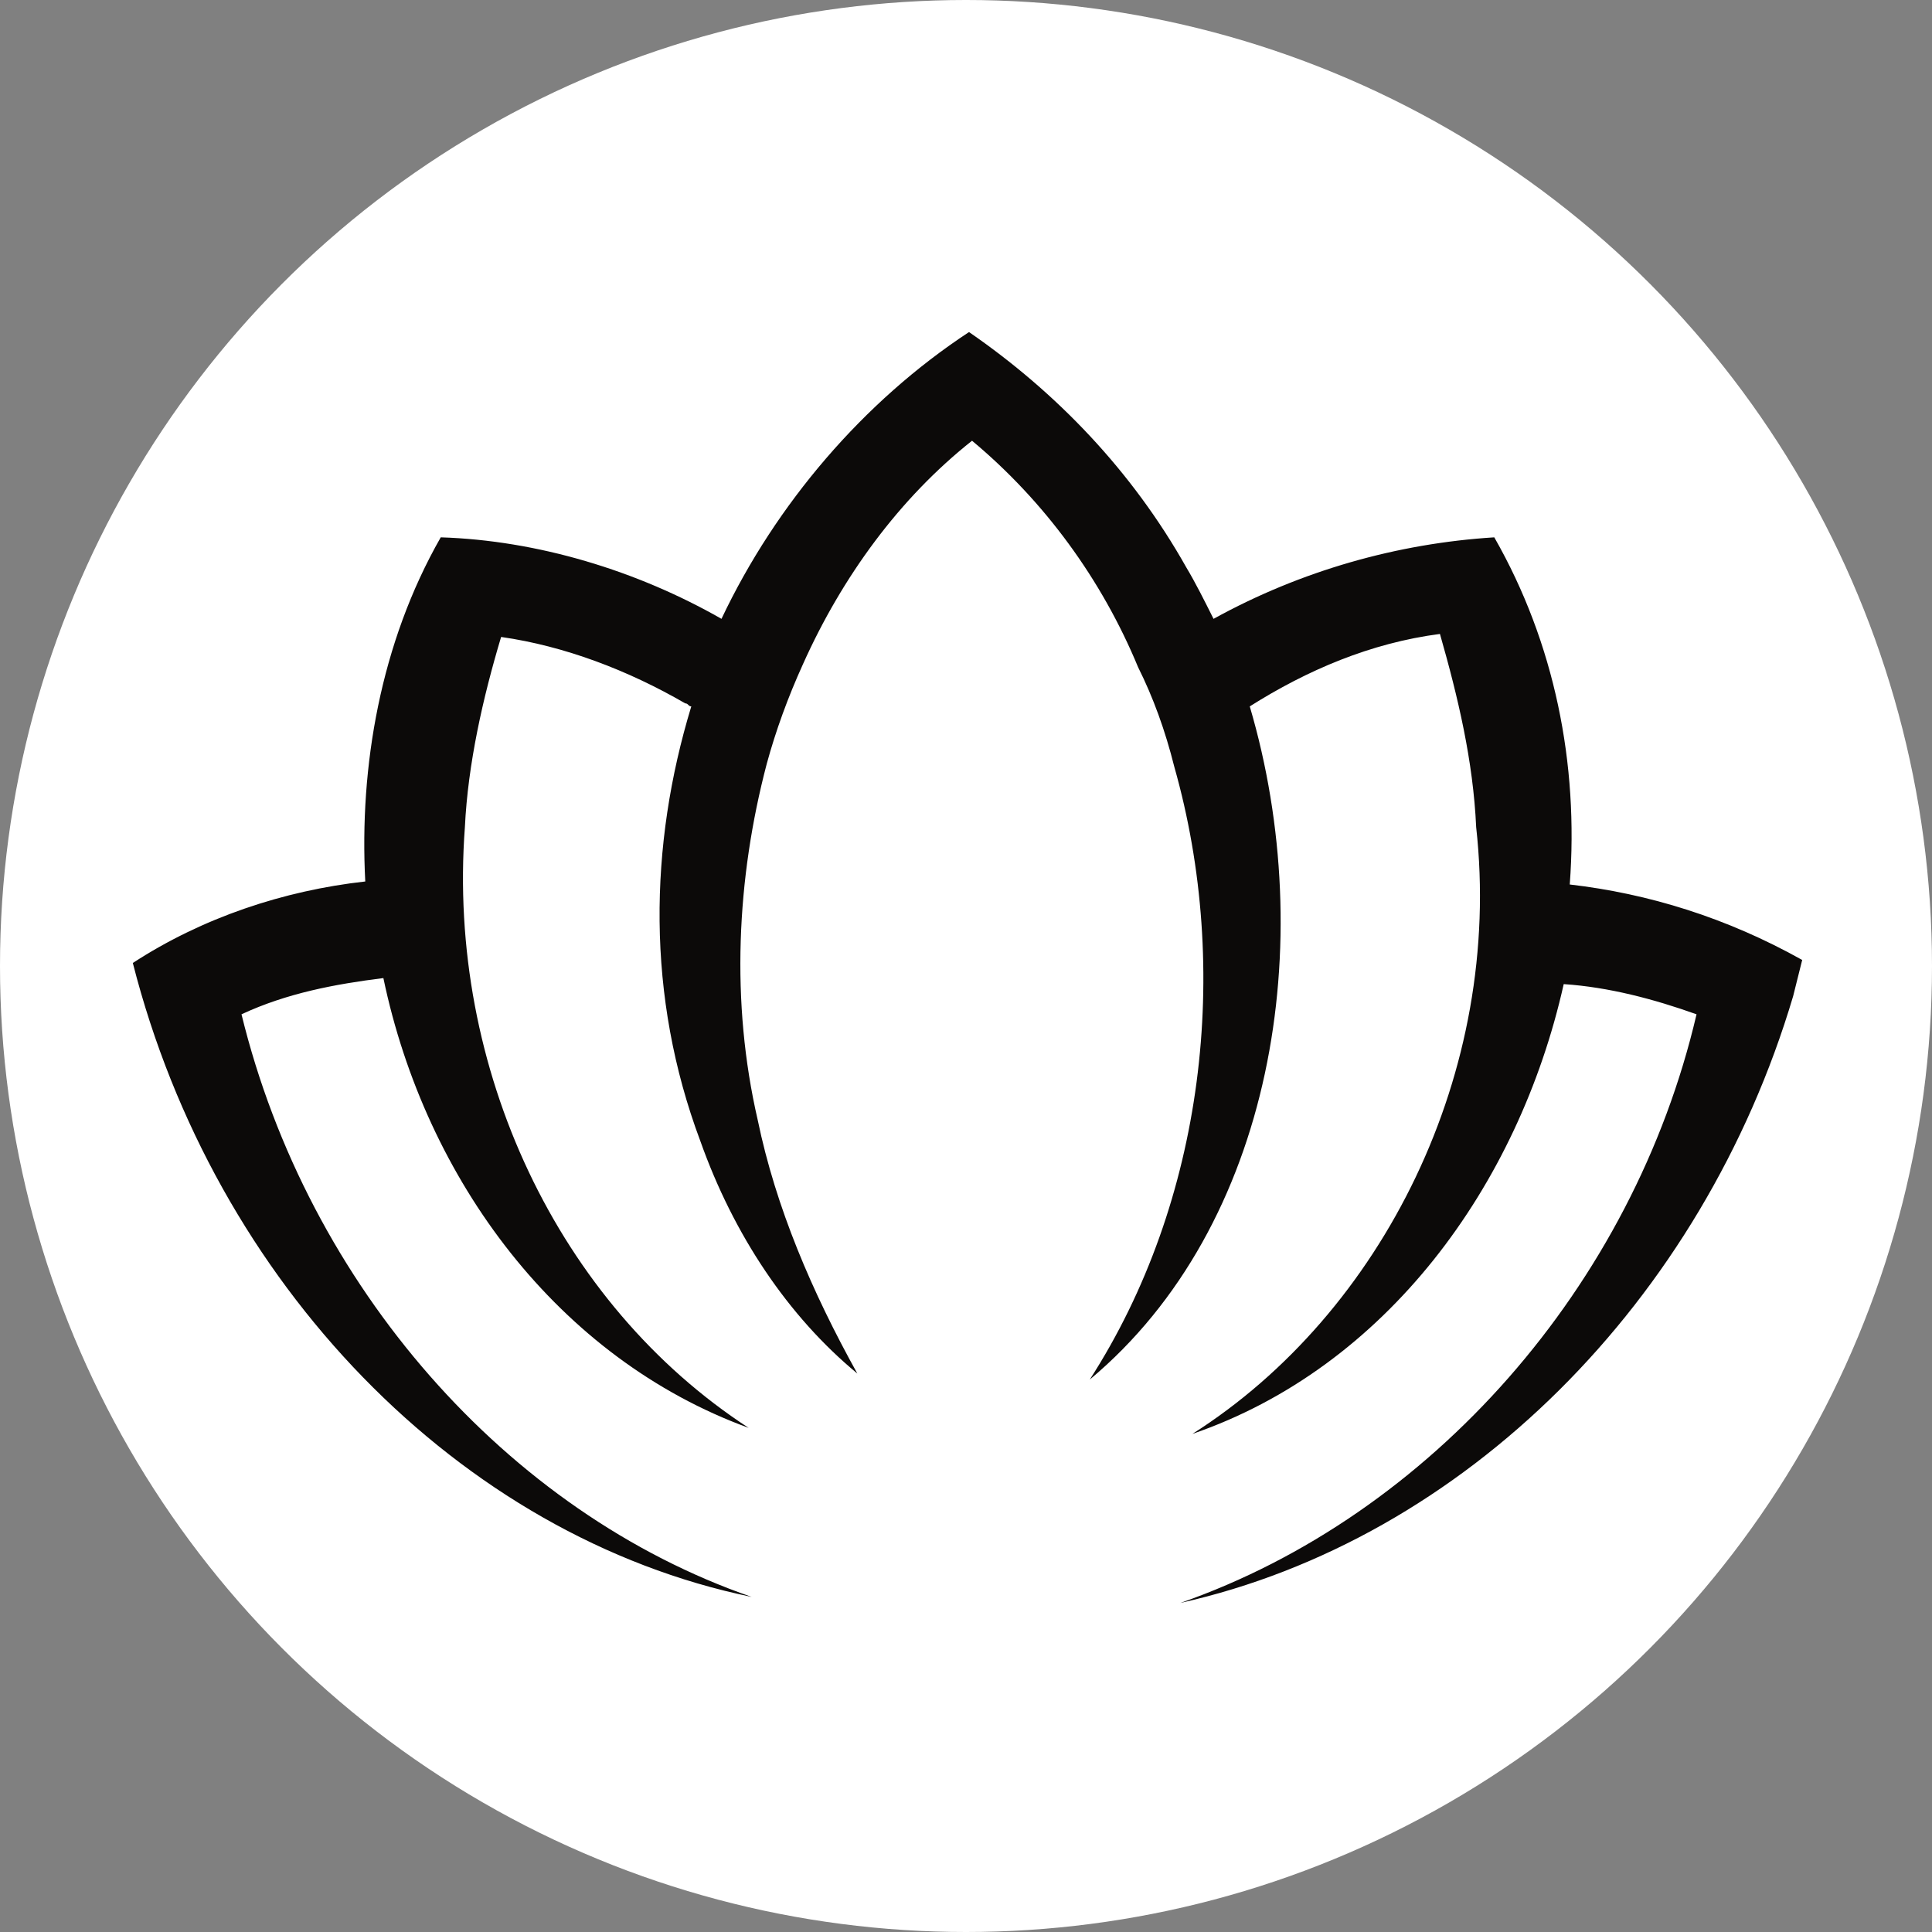
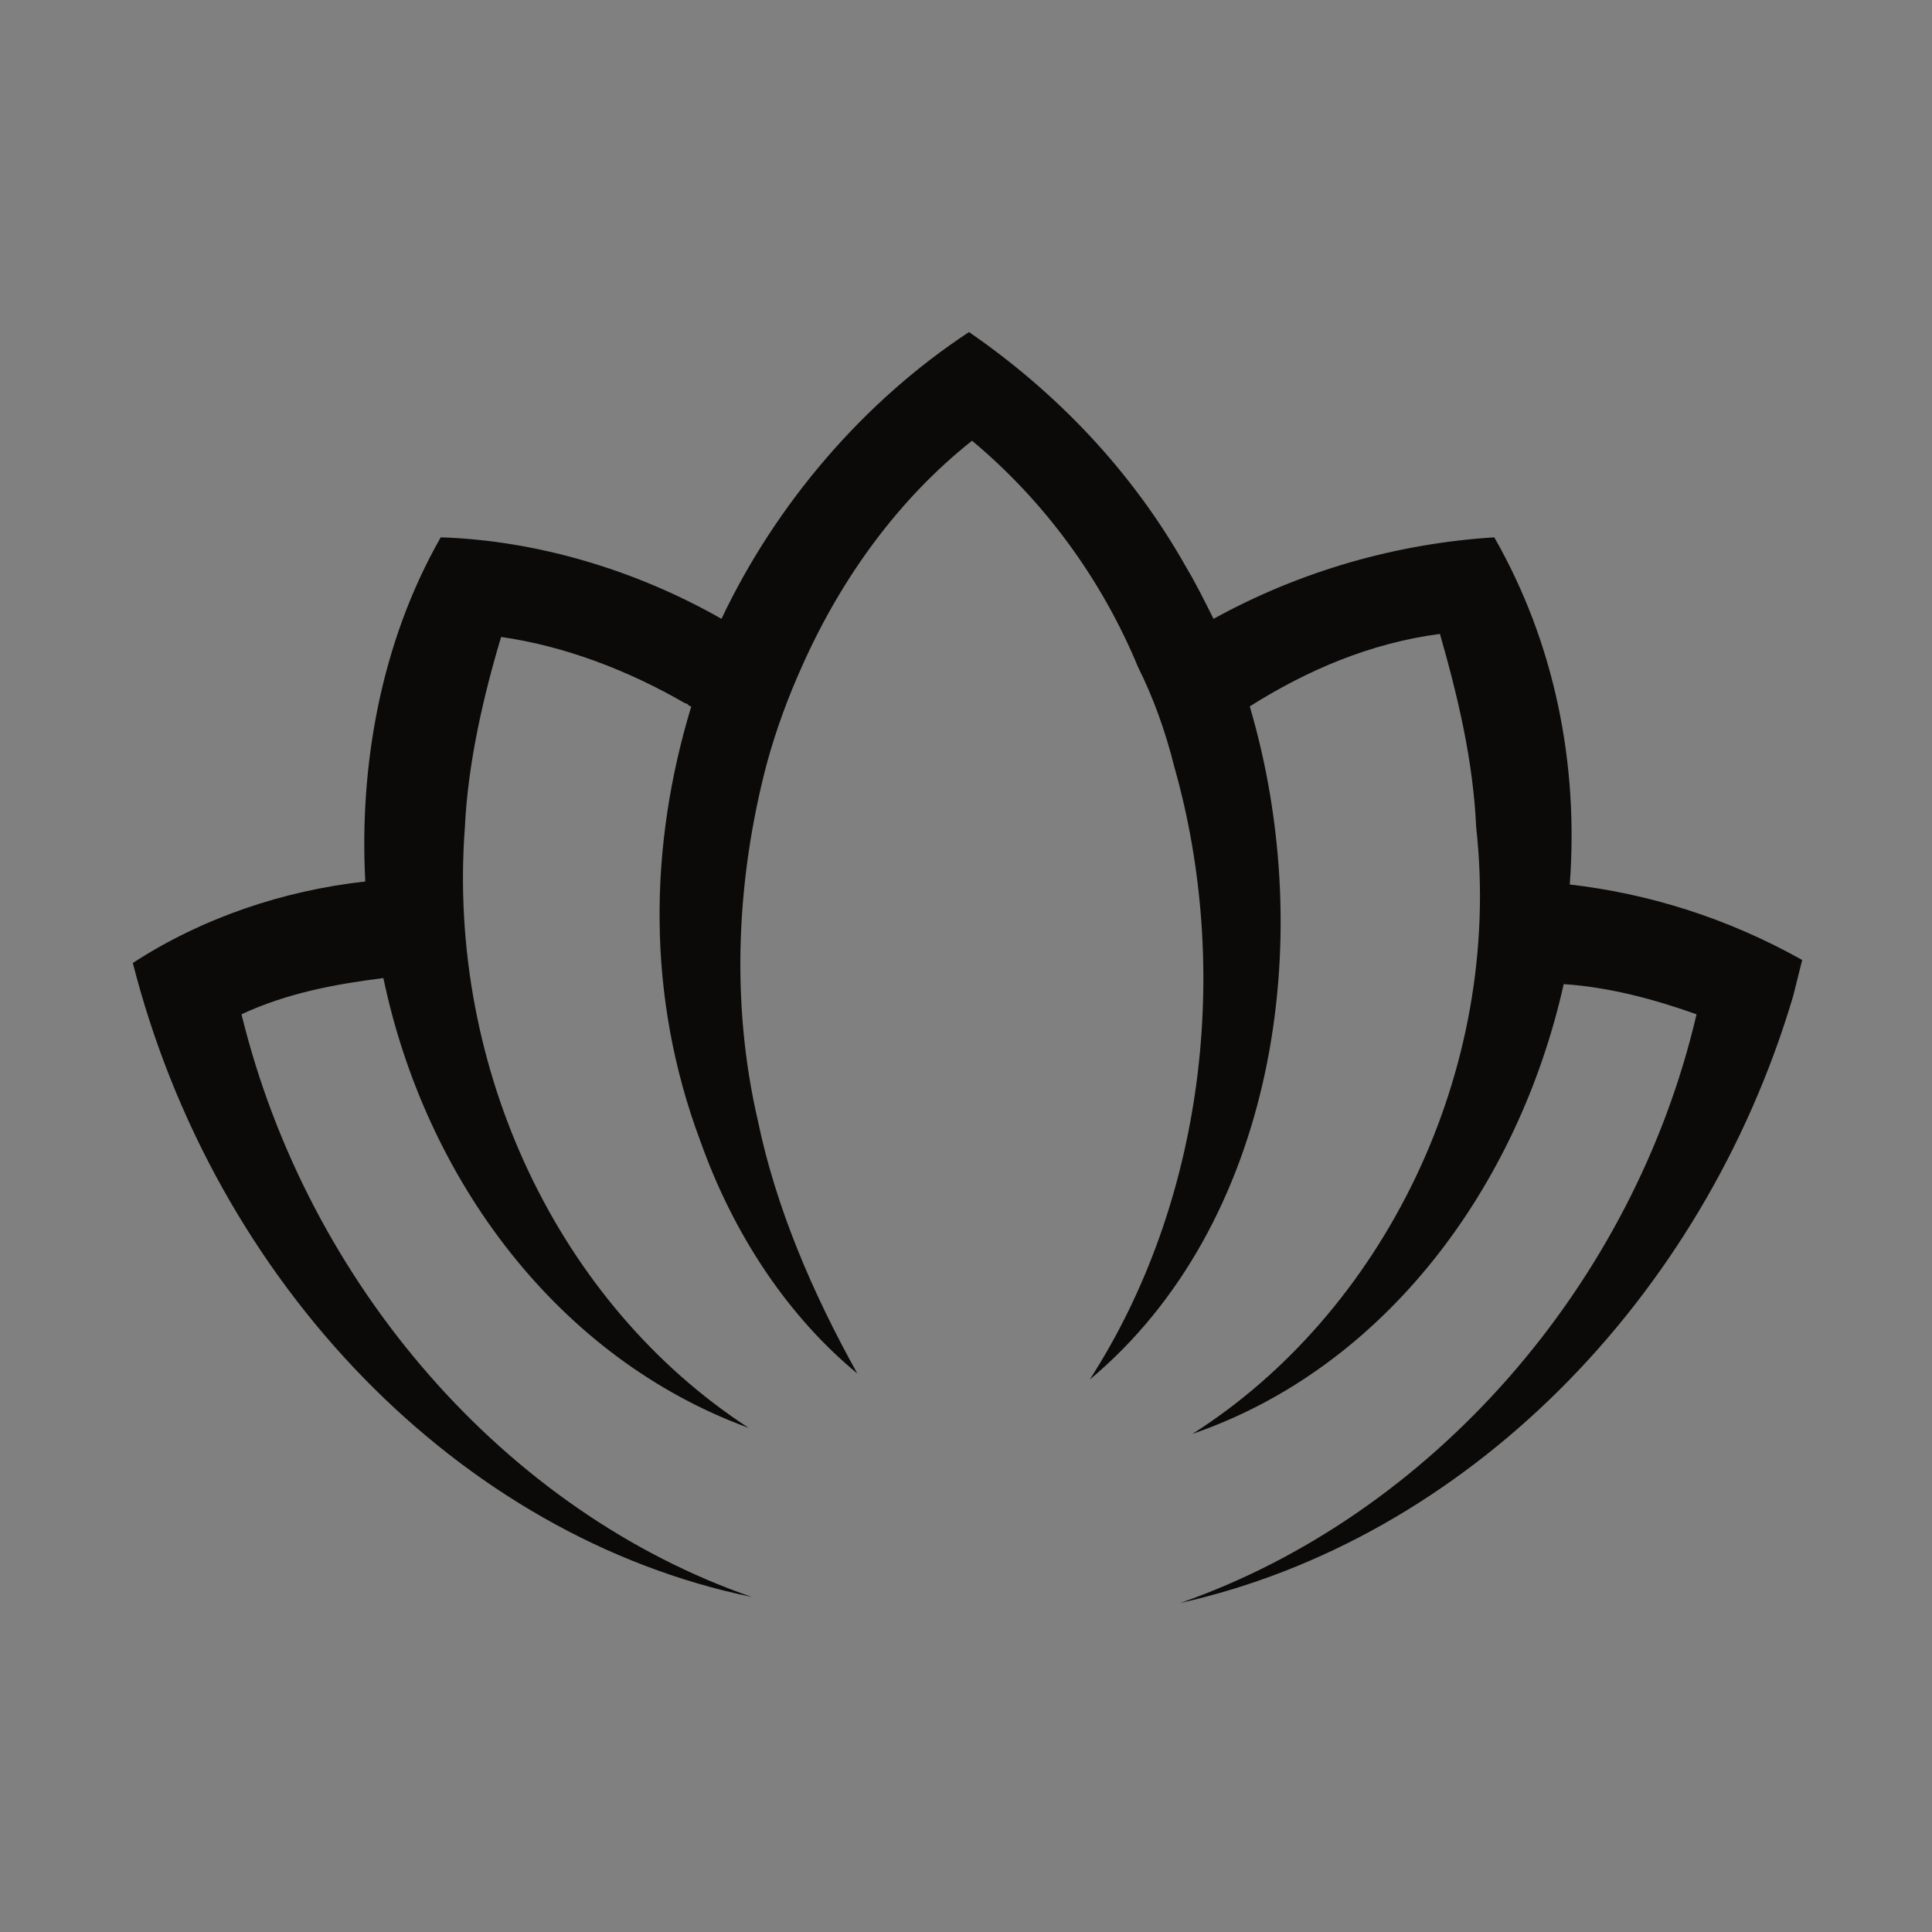
<svg xmlns="http://www.w3.org/2000/svg" version="1.1" id="Layer_1" x="0px" y="0px" width="64px" height="64px" viewBox="0 0 64 64" style="enable-background:new 0 0 64 64;" xml:space="preserve">
  <rect x="0" y="0" width="64" height="64" fill="#808080" stroke="none" />
  <style type="text/css">
	.st0{fill:#FFFFFF;}
	.st1{fill:#0C0A09;}
</style>
-   <circle class="st0" cx="32" cy="32" r="32" />
  <path class="st1" d="M52,29.3L52,29.3c0.3-4-0.5-8-2.5-11.5c-3.2,0.2-6.4,1.1-9.3,2.7c-0.3-0.6-0.6-1.2-0.9-1.7  C37.5,15.6,35,13,32.1,11c-3.5,2.3-6.4,5.7-8.2,9.5c-2.8-1.6-6.1-2.6-9.3-2.7c-2,3.5-2.7,7.6-2.5,11.4l0,0c-2.7,0.3-5.4,1.2-7.7,2.7  c2.7,10.6,10.8,19,20.5,21C16.8,50.1,10.2,42.6,8,33.6c1.5-0.7,3.1-1,4.7-1.2c1.4,6.7,5.8,12.6,12.1,14.9c-6.3-4.1-10-11.9-9.4-19.9  c0.1-2.1,0.6-4.3,1.2-6.3c2.1,0.3,4.2,1.1,6.1,2.2c0.1,0,0.1,0.1,0.2,0.1c-1.4,4.6-1.5,9.6,0.3,14.4c1.1,3.1,2.9,5.8,5.2,7.7  c-1.5-2.7-2.7-5.5-3.3-8.4c-0.9-3.9-0.7-8,0.3-11.8c0.3-1.1,0.7-2.2,1.2-3.3c1.3-2.9,3.2-5.5,5.6-7.4c2.4,2,4.3,4.6,5.5,7.5  c0.5,1,0.9,2.1,1.2,3.3c1.9,6.7,1,14.4-2.8,20.3c6.1-5.1,7.6-14.5,5.3-22.3c1.9-1.2,4-2.1,6.3-2.4c0.6,2.1,1.1,4.2,1.2,6.4  c0.9,8.1-3.1,16.1-9.4,20.1c6.4-2.2,10.8-8.2,12.3-14.9c1.5,0.1,3,0.5,4.4,1c-2.1,9-8.8,16.6-17.1,19.5c9.4-2.1,17.3-10,20.3-20.1  l0.3-1.2C57.2,30.4,54.6,29.6,52,29.3z" />
</svg>